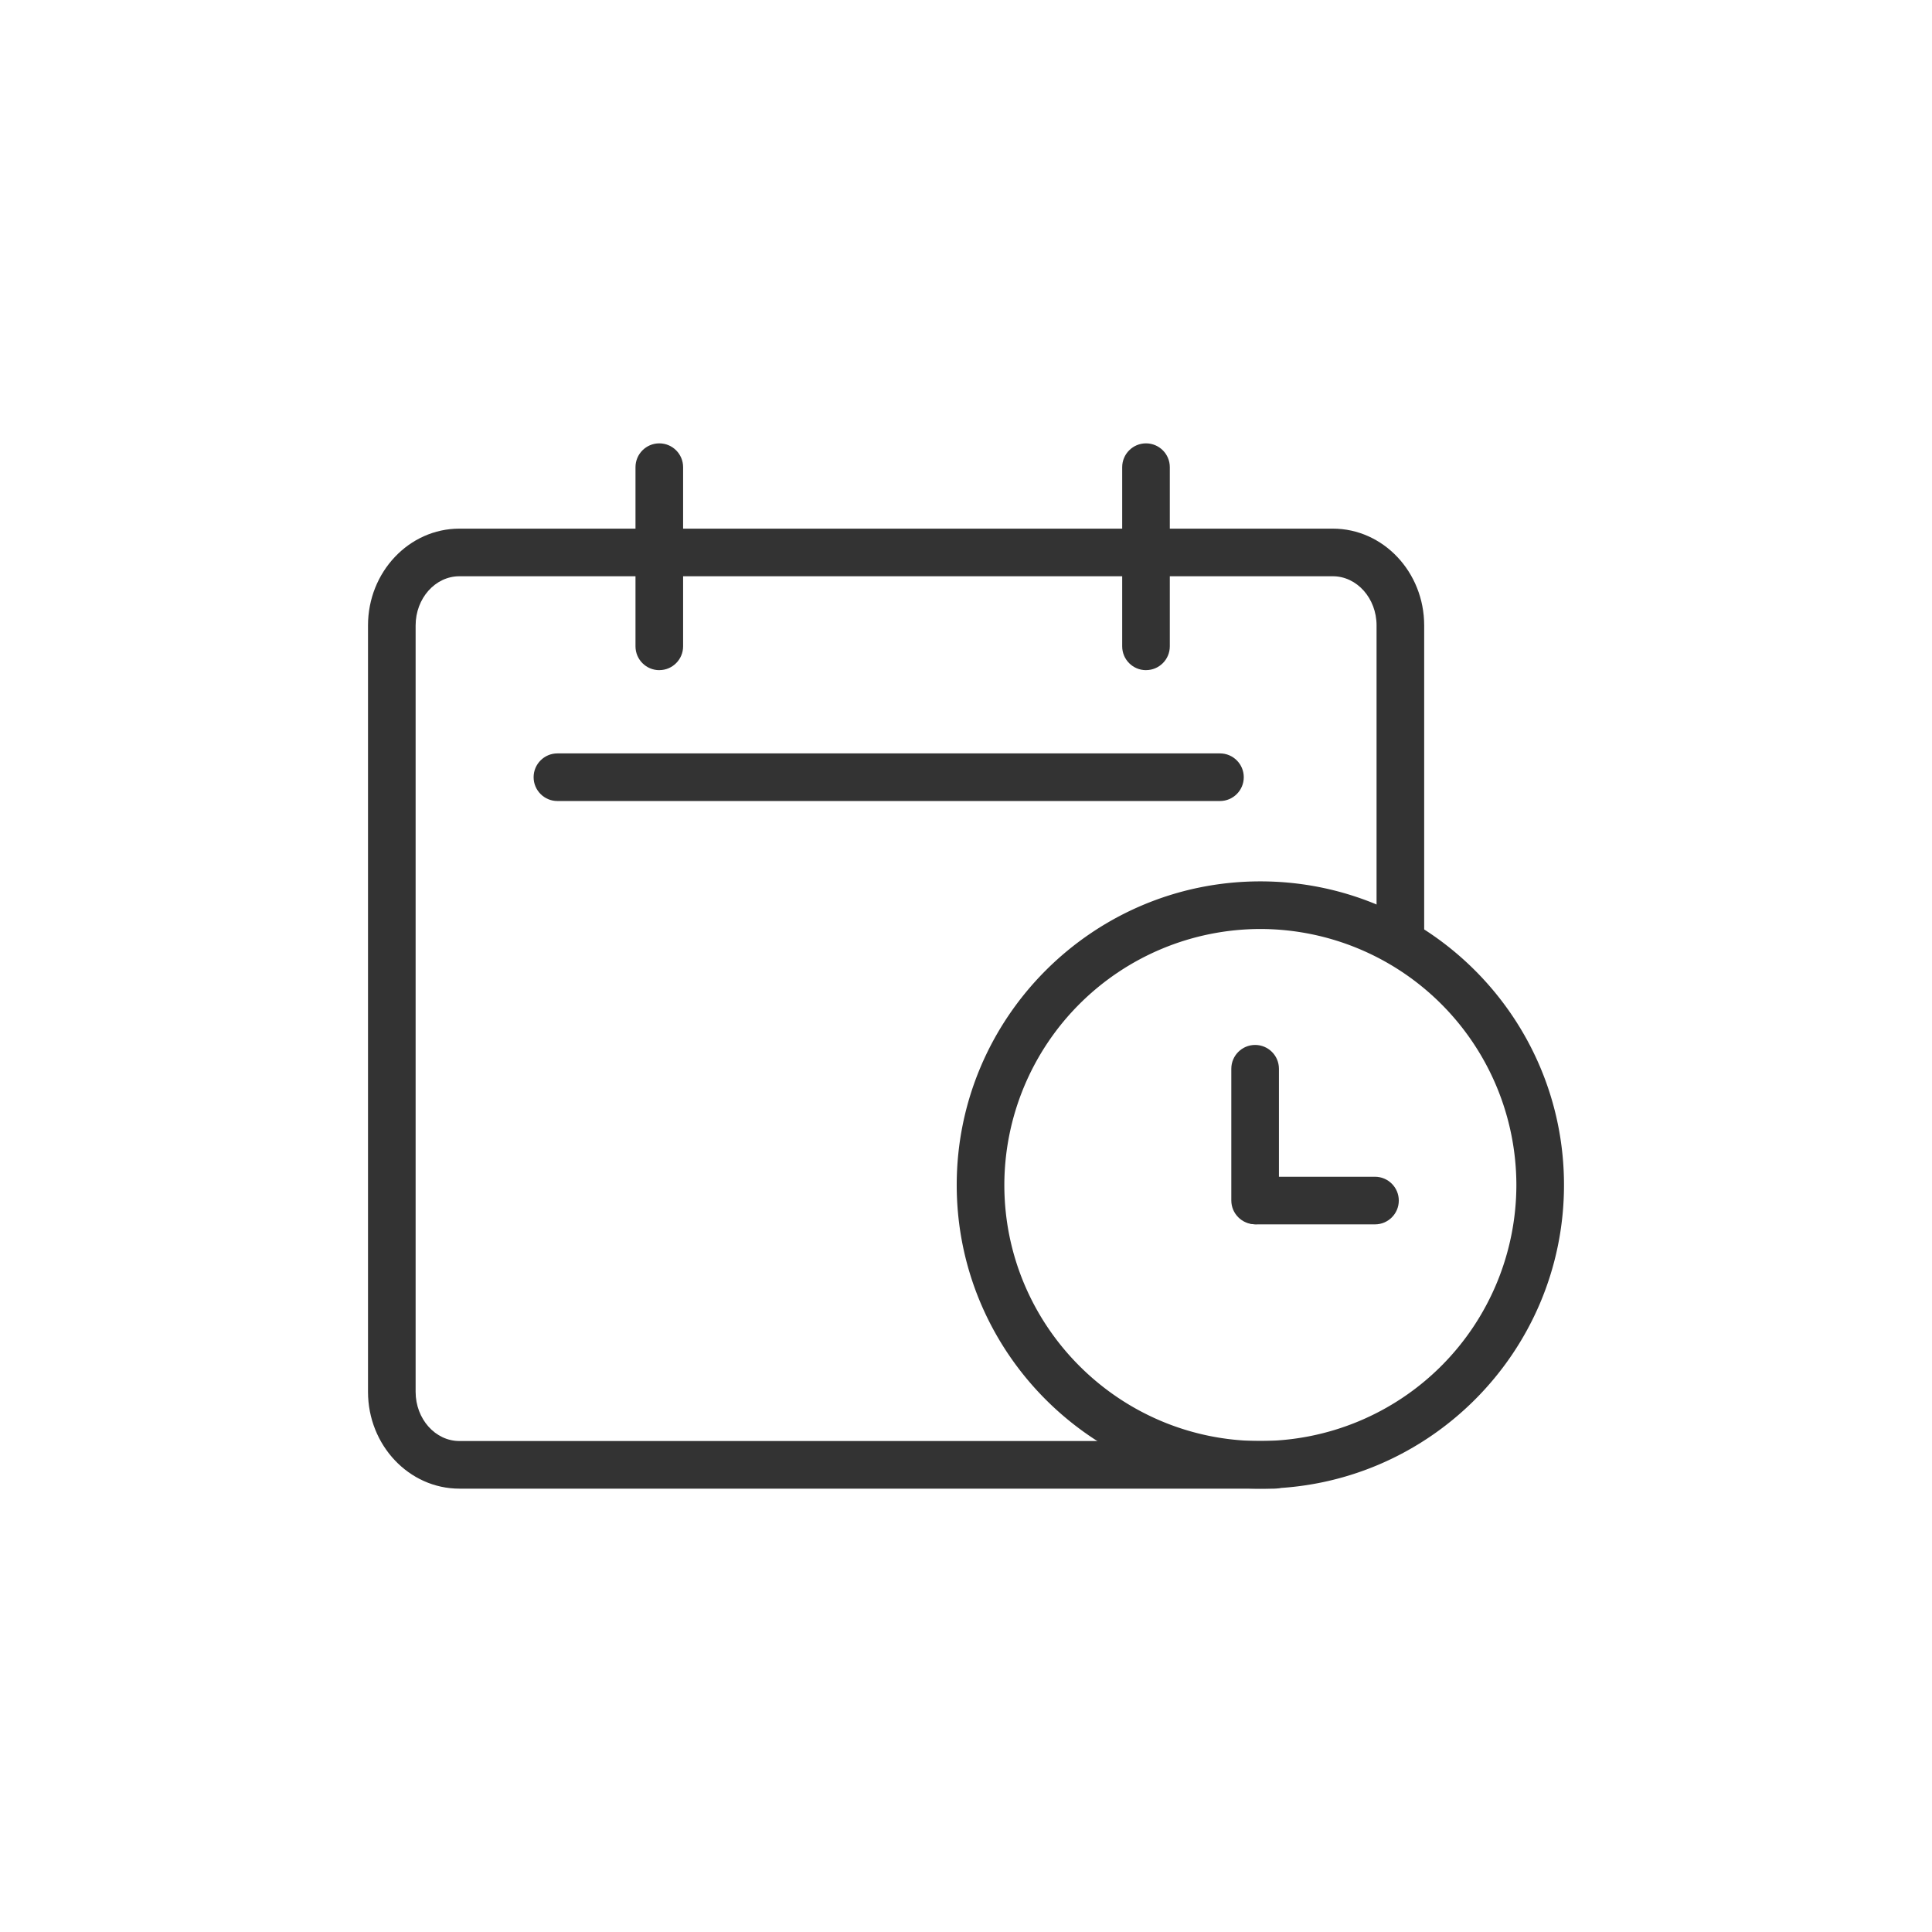
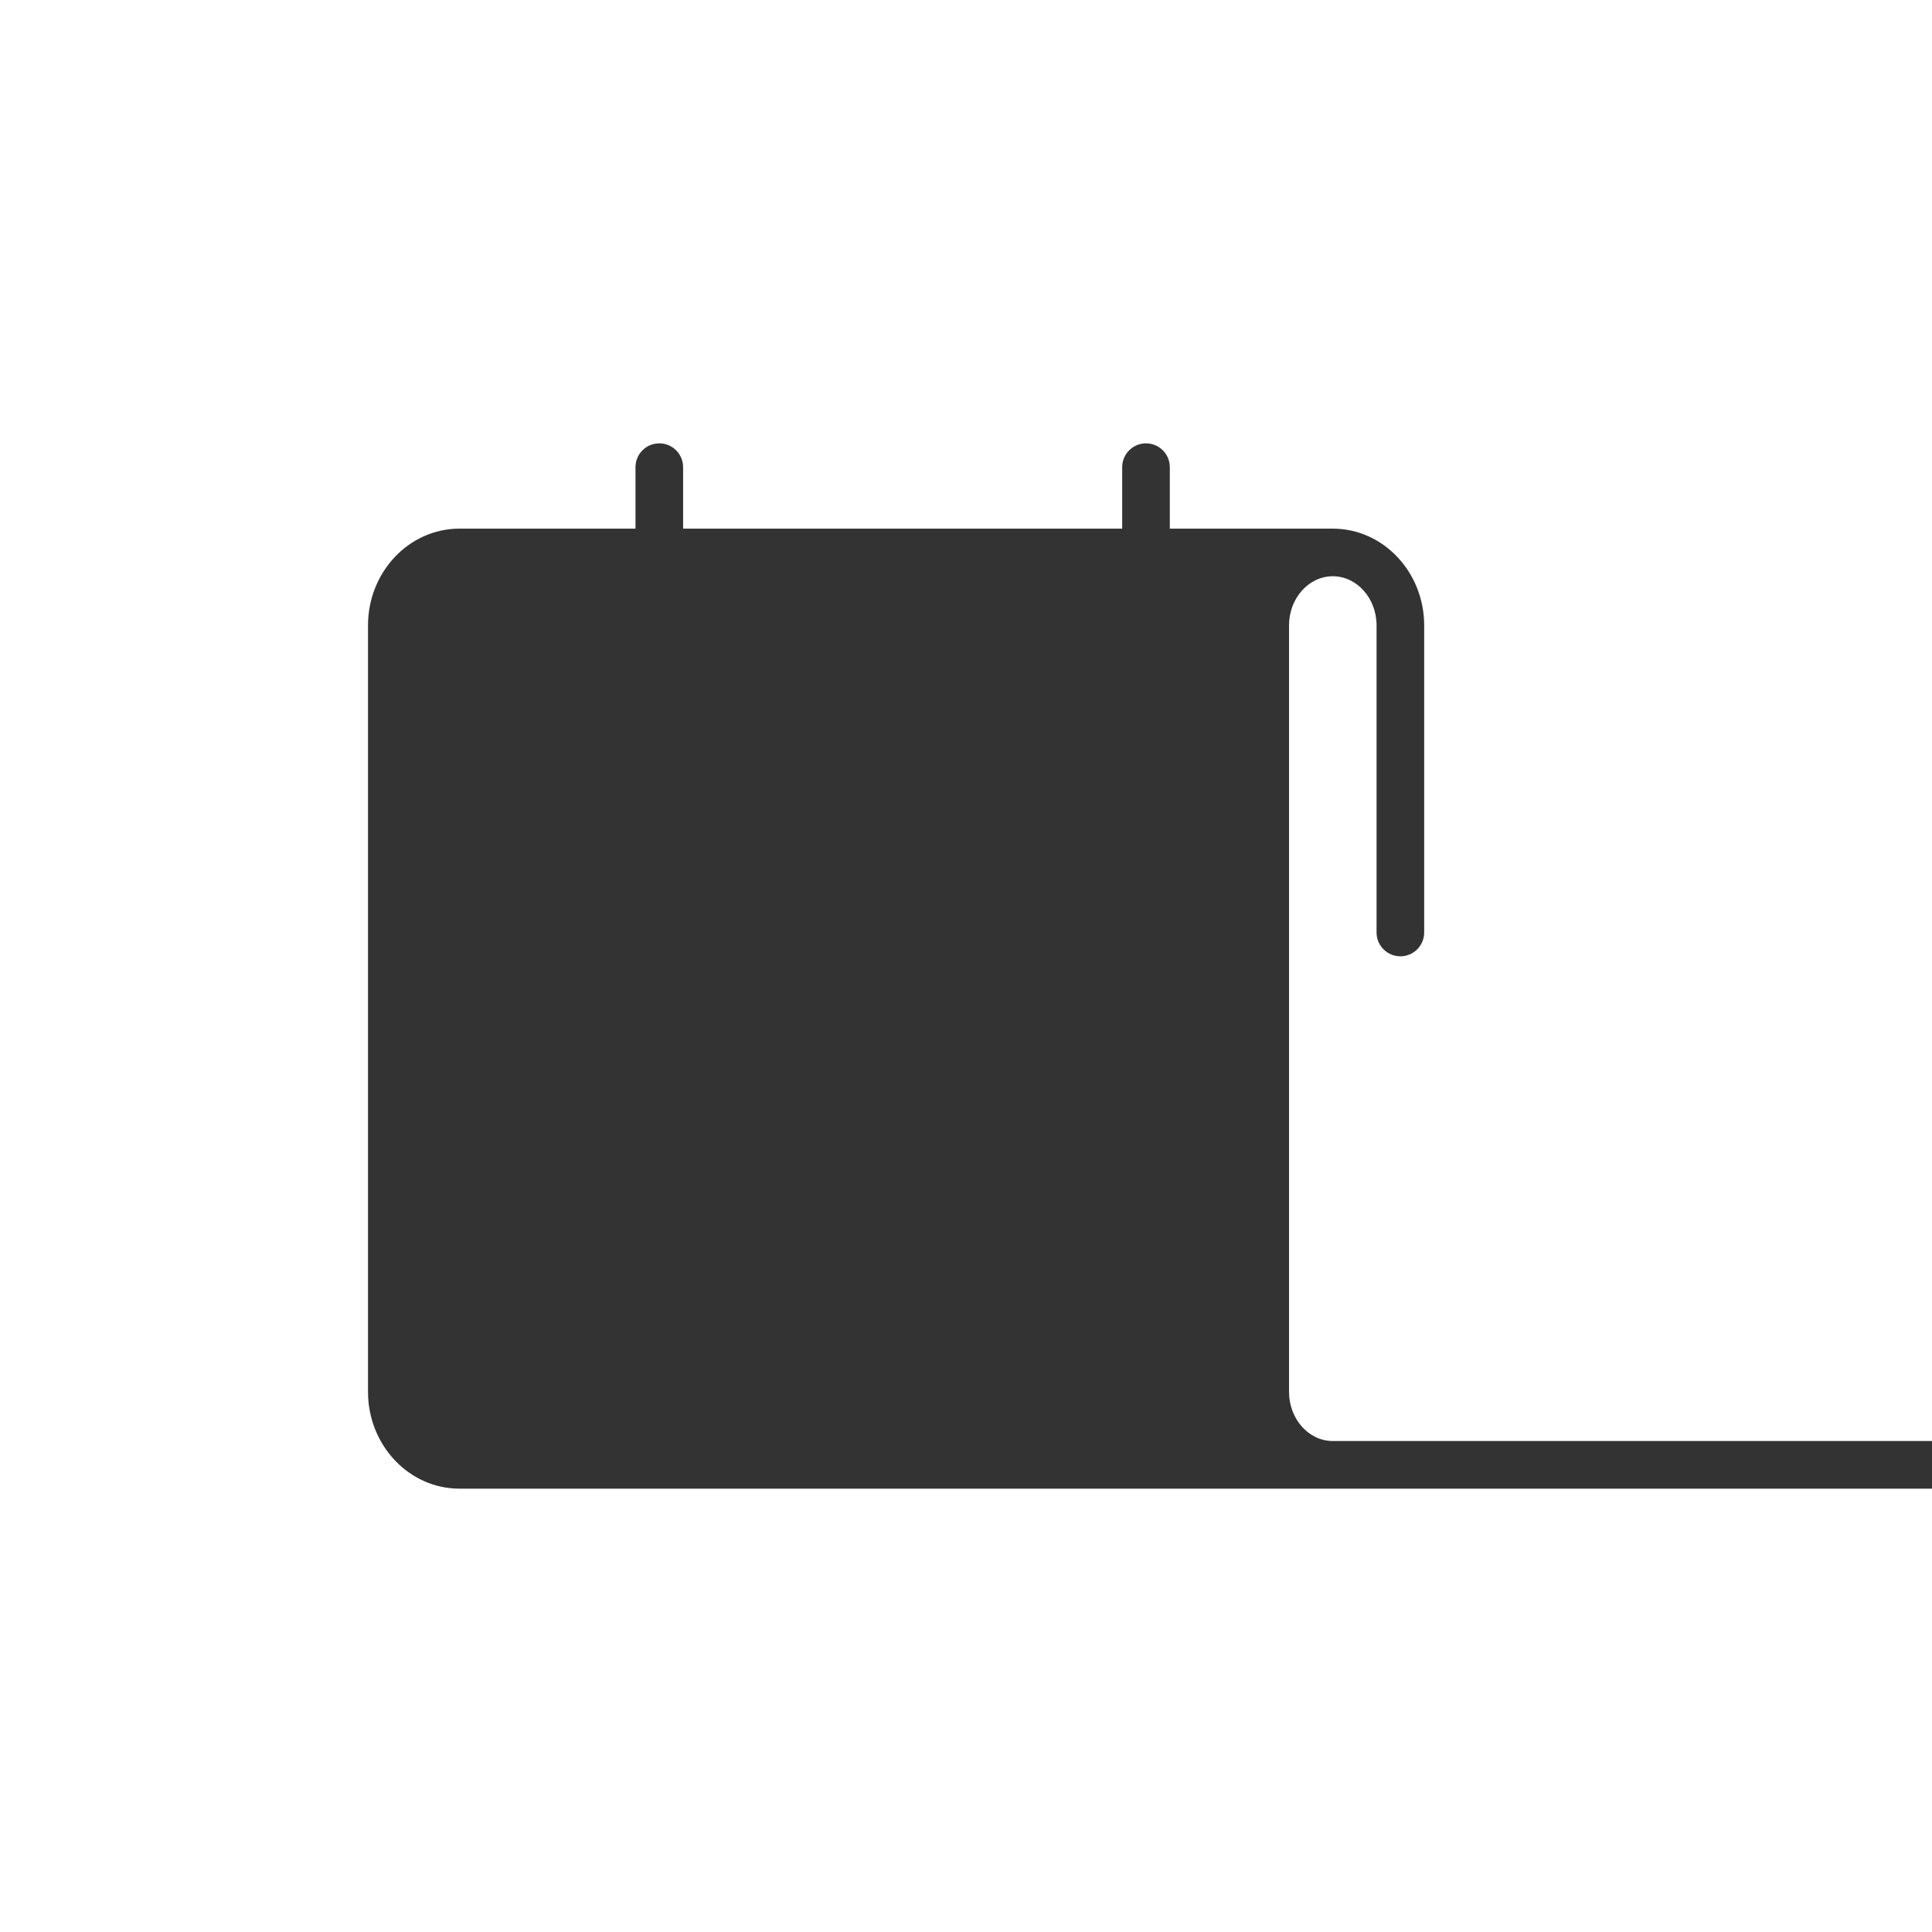
<svg xmlns="http://www.w3.org/2000/svg" width="71" height="71">
  <g fill="#333">
-     <path d="M46.829 54.707H16.883c-1.852 0-3.359-1.596-3.359-3.557V22.984c0-1.961 1.507-3.557 3.359-3.557h32.097c1.852 0 3.358 1.596 3.358 3.557v11.285c0 .483-.392.875-.875.875s-.875-.392-.875-.875V22.984c0-.996-.722-1.807-1.608-1.807H16.883c-.888 0-1.609.811-1.609 1.807V51.15c0 .996.722 1.807 1.609 1.807h29.946c.483 0 .875.392.875.875s-.392.875-.875.875z" />
-     <path d="M46.318 54.707c-6.153 0-11.159-5.006-11.159-11.159S40.165 32.39 46.318 32.39s11.158 5.005 11.158 11.158-5.006 11.159-11.158 11.159zm0-20.567a9.42 9.42 0 0 0-9.409 9.408c0 5.188 4.221 9.409 9.409 9.409a9.42 9.42 0 0 0 9.408-9.409 9.42 9.42 0 0 0-9.408-9.408z" />
+     <path d="M46.829 54.707H16.883c-1.852 0-3.359-1.596-3.359-3.557V22.984c0-1.961 1.507-3.557 3.359-3.557h32.097c1.852 0 3.358 1.596 3.358 3.557v11.285c0 .483-.392.875-.875.875s-.875-.392-.875-.875V22.984c0-.996-.722-1.807-1.608-1.807c-.888 0-1.609.811-1.609 1.807V51.15c0 .996.722 1.807 1.609 1.807h29.946c.483 0 .875.392.875.875s-.392.875-.875.875z" />
    <use href="#B" />
    <use href="#B" x="17.886" />
    <path d="M46.125 44.991c-.483 0-.875-.392-.875-.875v-4.84c0-.483.392-.875.875-.875s.875.392.875.875v4.84c0 .483-.392.875-.875.875z" />
-     <path d="M50.53 44.995h-4.356c-.483 0-.875-.392-.875-.875s.392-.875.875-.875h4.356c.483 0 .875.392.875.875s-.392.875-.875.875zm-5.697-15.558H20.485c-.483 0-.875-.392-.875-.875s.392-.875.875-.875h24.348c.483 0 .875.392.875.875s-.392.875-.875.875z" />
  </g>
  <defs>
    <path id="B" d="M24.229 24.628c-.483 0-.875-.392-.875-.875v-6.585c0-.483.392-.875.875-.875s.875.392.875.875v6.584c0 .483-.392.875-.875.875z" />
  </defs>
</svg>